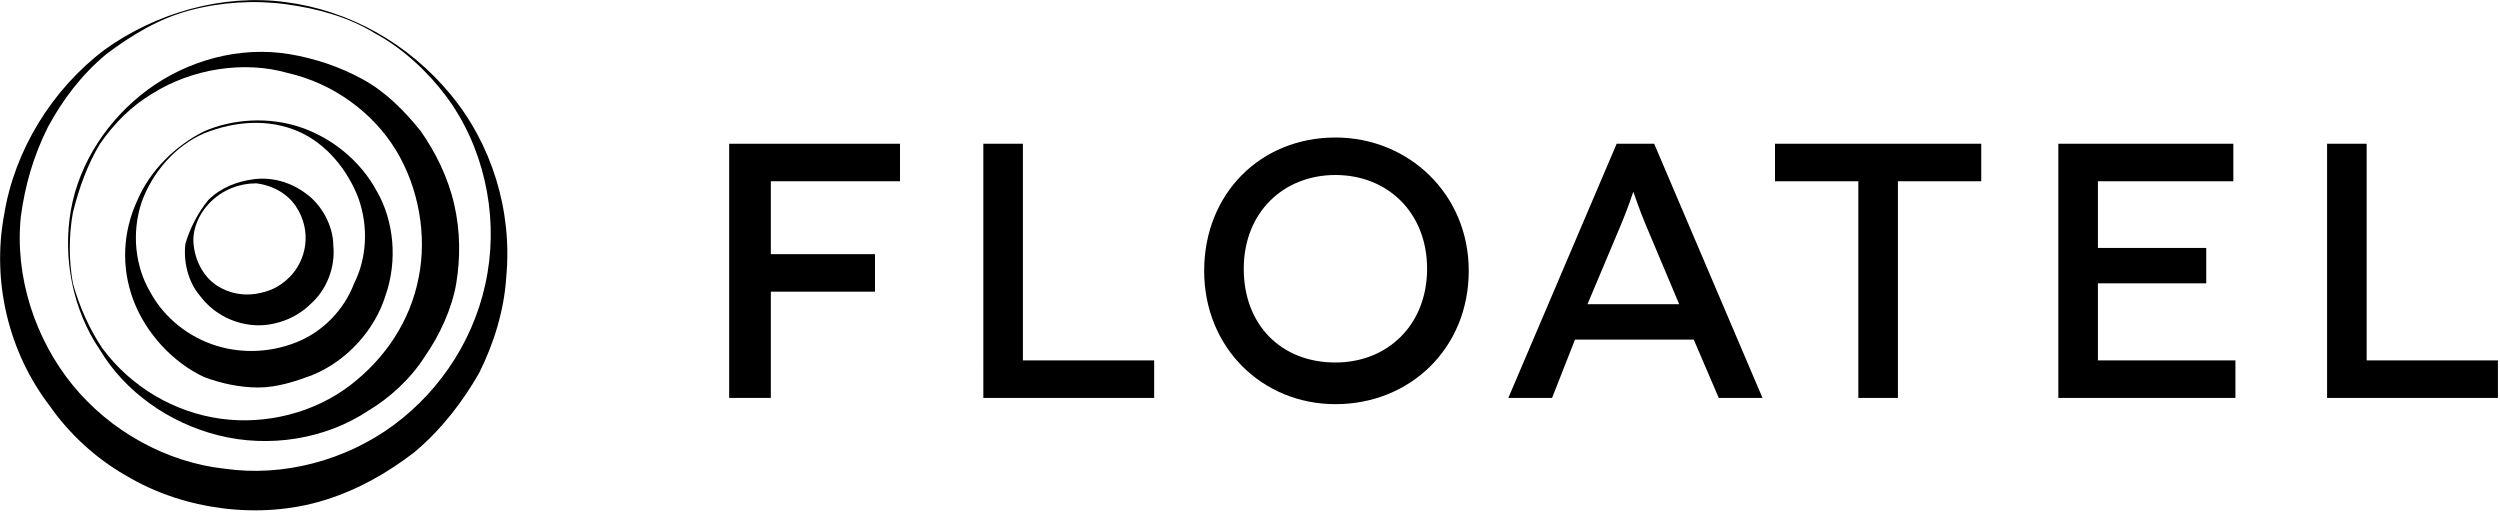
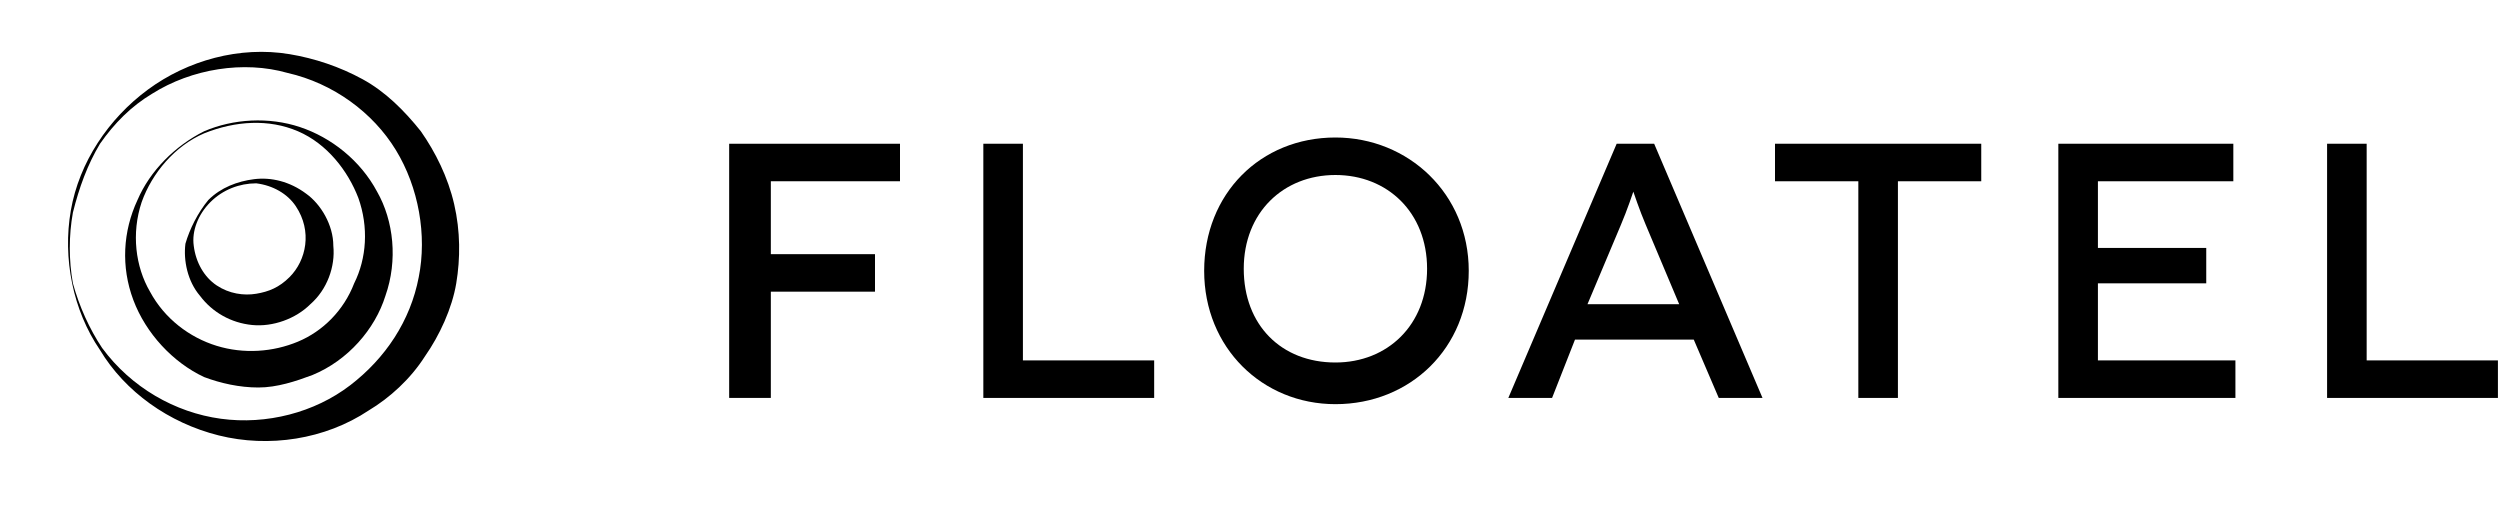
<svg xmlns="http://www.w3.org/2000/svg" version="1.1" class="header-logo" x="0px" y="0px" viewBox="0 0 120 25" style="enable-background:new 0 0 120 25;" xml:space="preserve">
  <g>
    <g>
      <path d="M10,9.6c0.6-0.6,1.4-0.9,2.2-1c0.8-0.1,1.7,0.1,2.5,0.7c0.7,0.5,1.3,1.5,1.3,2.5c0.1,1-0.3,2.1-1.1,2.8&#10;                        c-0.7,0.7-1.8,1.1-2.8,1c-1-0.1-1.9-0.6-2.5-1.4c-0.6-0.7-0.8-1.7-0.7-2.5C9.1,11,9.5,10.2,10,9.6z M10.1,9.7&#10;                        c-0.6,0.6-0.9,1.4-0.8,2.1c0.1,0.8,0.5,1.5,1.1,1.9c0.6,0.4,1.3,0.5,1.9,0.4c0.6-0.1,1.1-0.3,1.6-0.8c0.8-0.8,1.1-2.2,0.3-3.4&#10;                        c-0.4-0.6-1.1-1-1.9-1.1C11.5,8.8,10.7,9.1,10.1,9.7z" />
      <path d="M9.8,6.3c1.4-0.6,3.1-0.7,4.6-0.2c1.5,0.5,2.9,1.6,3.7,3.1c0.8,1.4,1,3.3,0.4,5C18,15.8,16.7,17.3,15,18&#10;                        c-0.8,0.3-1.7,0.6-2.6,0.6c-0.9,0-1.8-0.2-2.6-0.5C8.3,17.4,7,16,6.4,14.4c-0.6-1.6-0.5-3.3,0.2-4.8C7.2,8.2,8.4,7,9.8,6.3z&#10;                         M9.8,6.4C8.4,7,7.3,8.3,6.8,9.7c-0.5,1.5-0.3,3.1,0.4,4.3c0.7,1.3,1.9,2.2,3.2,2.6c1.3,0.4,2.7,0.3,3.9-0.2&#10;                        c1.2-0.5,2.2-1.5,2.7-2.8c0.6-1.2,0.7-2.7,0.2-4.1c-0.5-1.3-1.5-2.6-2.9-3.2C12.9,5.7,11.3,5.8,9.8,6.4z" />
      <path d="M3.4,10.1c0.4-2.3,1.8-4.4,3.7-5.8c1.9-1.4,4.4-2.1,6.8-1.7c1.2,0.2,2.4,0.6,3.5,1.2c1.1,0.6,2,1.5,2.8,2.5&#10;                        c0.7,1,1.3,2.2,1.6,3.5c0.3,1.3,0.3,2.6,0.1,3.8c-0.2,1.2-0.8,2.5-1.5,3.5c-0.7,1.1-1.7,2-2.7,2.6c-2.1,1.4-4.8,1.8-7.2,1.2&#10;                        c-2.4-0.6-4.5-2.1-5.7-4.1C3.5,14.9,3,12.4,3.4,10.1z M3.5,10.2c-0.2,1.1-0.2,2.3,0,3.4c0.3,1.1,0.8,2.2,1.4,3.1&#10;                        c1.4,1.9,3.5,3.1,5.7,3.4c2.2,0.3,4.5-0.3,6.2-1.6c1.7-1.3,2.9-3.1,3.3-5.2c0.4-2,0-4.3-1.1-6.1c-1.1-1.8-3-3.2-5.2-3.7&#10;                        c-2.1-0.6-4.6-0.2-6.5,1c-1,0.6-1.8,1.4-2.5,2.4C4.2,7.9,3.8,9,3.5,10.2z" />
-       <path d="M13.7,0.1c3.1,0.4,5.9,2,7.9,4.4c2,2.4,3,5.6,2.7,8.8c-0.1,1.6-0.6,3.2-1.3,4.6c-0.8,1.4-1.8,2.7-3.1,3.8&#10;                        c-1.3,1-2.7,1.8-4.3,2.3c-1.6,0.5-3.3,0.6-4.9,0.4c-1.6-0.2-3.2-0.7-4.7-1.6c-1.4-0.8-2.7-2-3.6-3.3c-2-2.6-2.8-6-2.2-9.2&#10;                        c0.5-3.1,2.3-6,4.8-7.9C7.5,0.6,10.7-0.3,13.7,0.1z M13.7,0.2C12.2,0,10.6,0.1,9.1,0.5c-1.5,0.4-2.8,1.2-4,2.1&#10;                        C3.9,3.6,3,4.8,2.3,6.1C1.6,7.5,1.2,8.9,1,10.4c-0.3,2.9,0.7,5.9,2.5,8.1c1.8,2.2,4.5,3.7,7.3,4c2.8,0.4,5.8-0.4,8.1-2.1&#10;                        c2.3-1.7,4-4.3,4.5-7.3c0.5-2.9-0.2-6.1-2-8.5c-0.9-1.2-2.1-2.3-3.4-3C16.7,0.8,15.2,0.4,13.7,0.2z" />
    </g>
    <g>
      <g>
        <path d="M37,8.7v3.5h5V14h-5v5.1H35V6.9h8.2v1.8H37z" />
        <path d="M55.4,17.3v1.8h-8.2V6.9h1.9v10.4H55.4z" />
        <path d="M64.1,6.6c3.5,0,6.4,2.7,6.4,6.4s-2.8,6.4-6.4,6.4c-3.5,0-6.3-2.7-6.3-6.4S60.5,6.6,64.1,6.6z M64.1,17.4&#10;                            c2.5,0,4.4-1.8,4.4-4.5c0-2.7-1.9-4.5-4.4-4.5c-2.5,0-4.4,1.8-4.4,4.5C59.7,15.6,61.5,17.4,64.1,17.4z" />
        <path d="M81.3,16.3h-5.7l-1.1,2.8h-2.1l5.2-12.2h1.8l5.2,12.2h-2.1L81.3,16.3z M80.6,14.6L79,10.8&#10;                            c-0.3-0.7-0.6-1.6-0.6-1.6h0c0,0-0.3,0.9-0.6,1.6l-1.6,3.8H80.6z" />
        <path d="M95.1,6.9v1.8h-4v10.4h-1.9V8.7h-4V6.9H95.1z" />
        <path d="M107.3,17.3v1.8h-8.5V6.9h8.4v1.8h-6.5v3.2h5.2v1.7h-5.2v3.7H107.3z" />
        <path d="M119.9,17.3v1.8h-8.2V6.9h1.9v10.4H119.9z" />
      </g>
    </g>
  </g>
</svg>